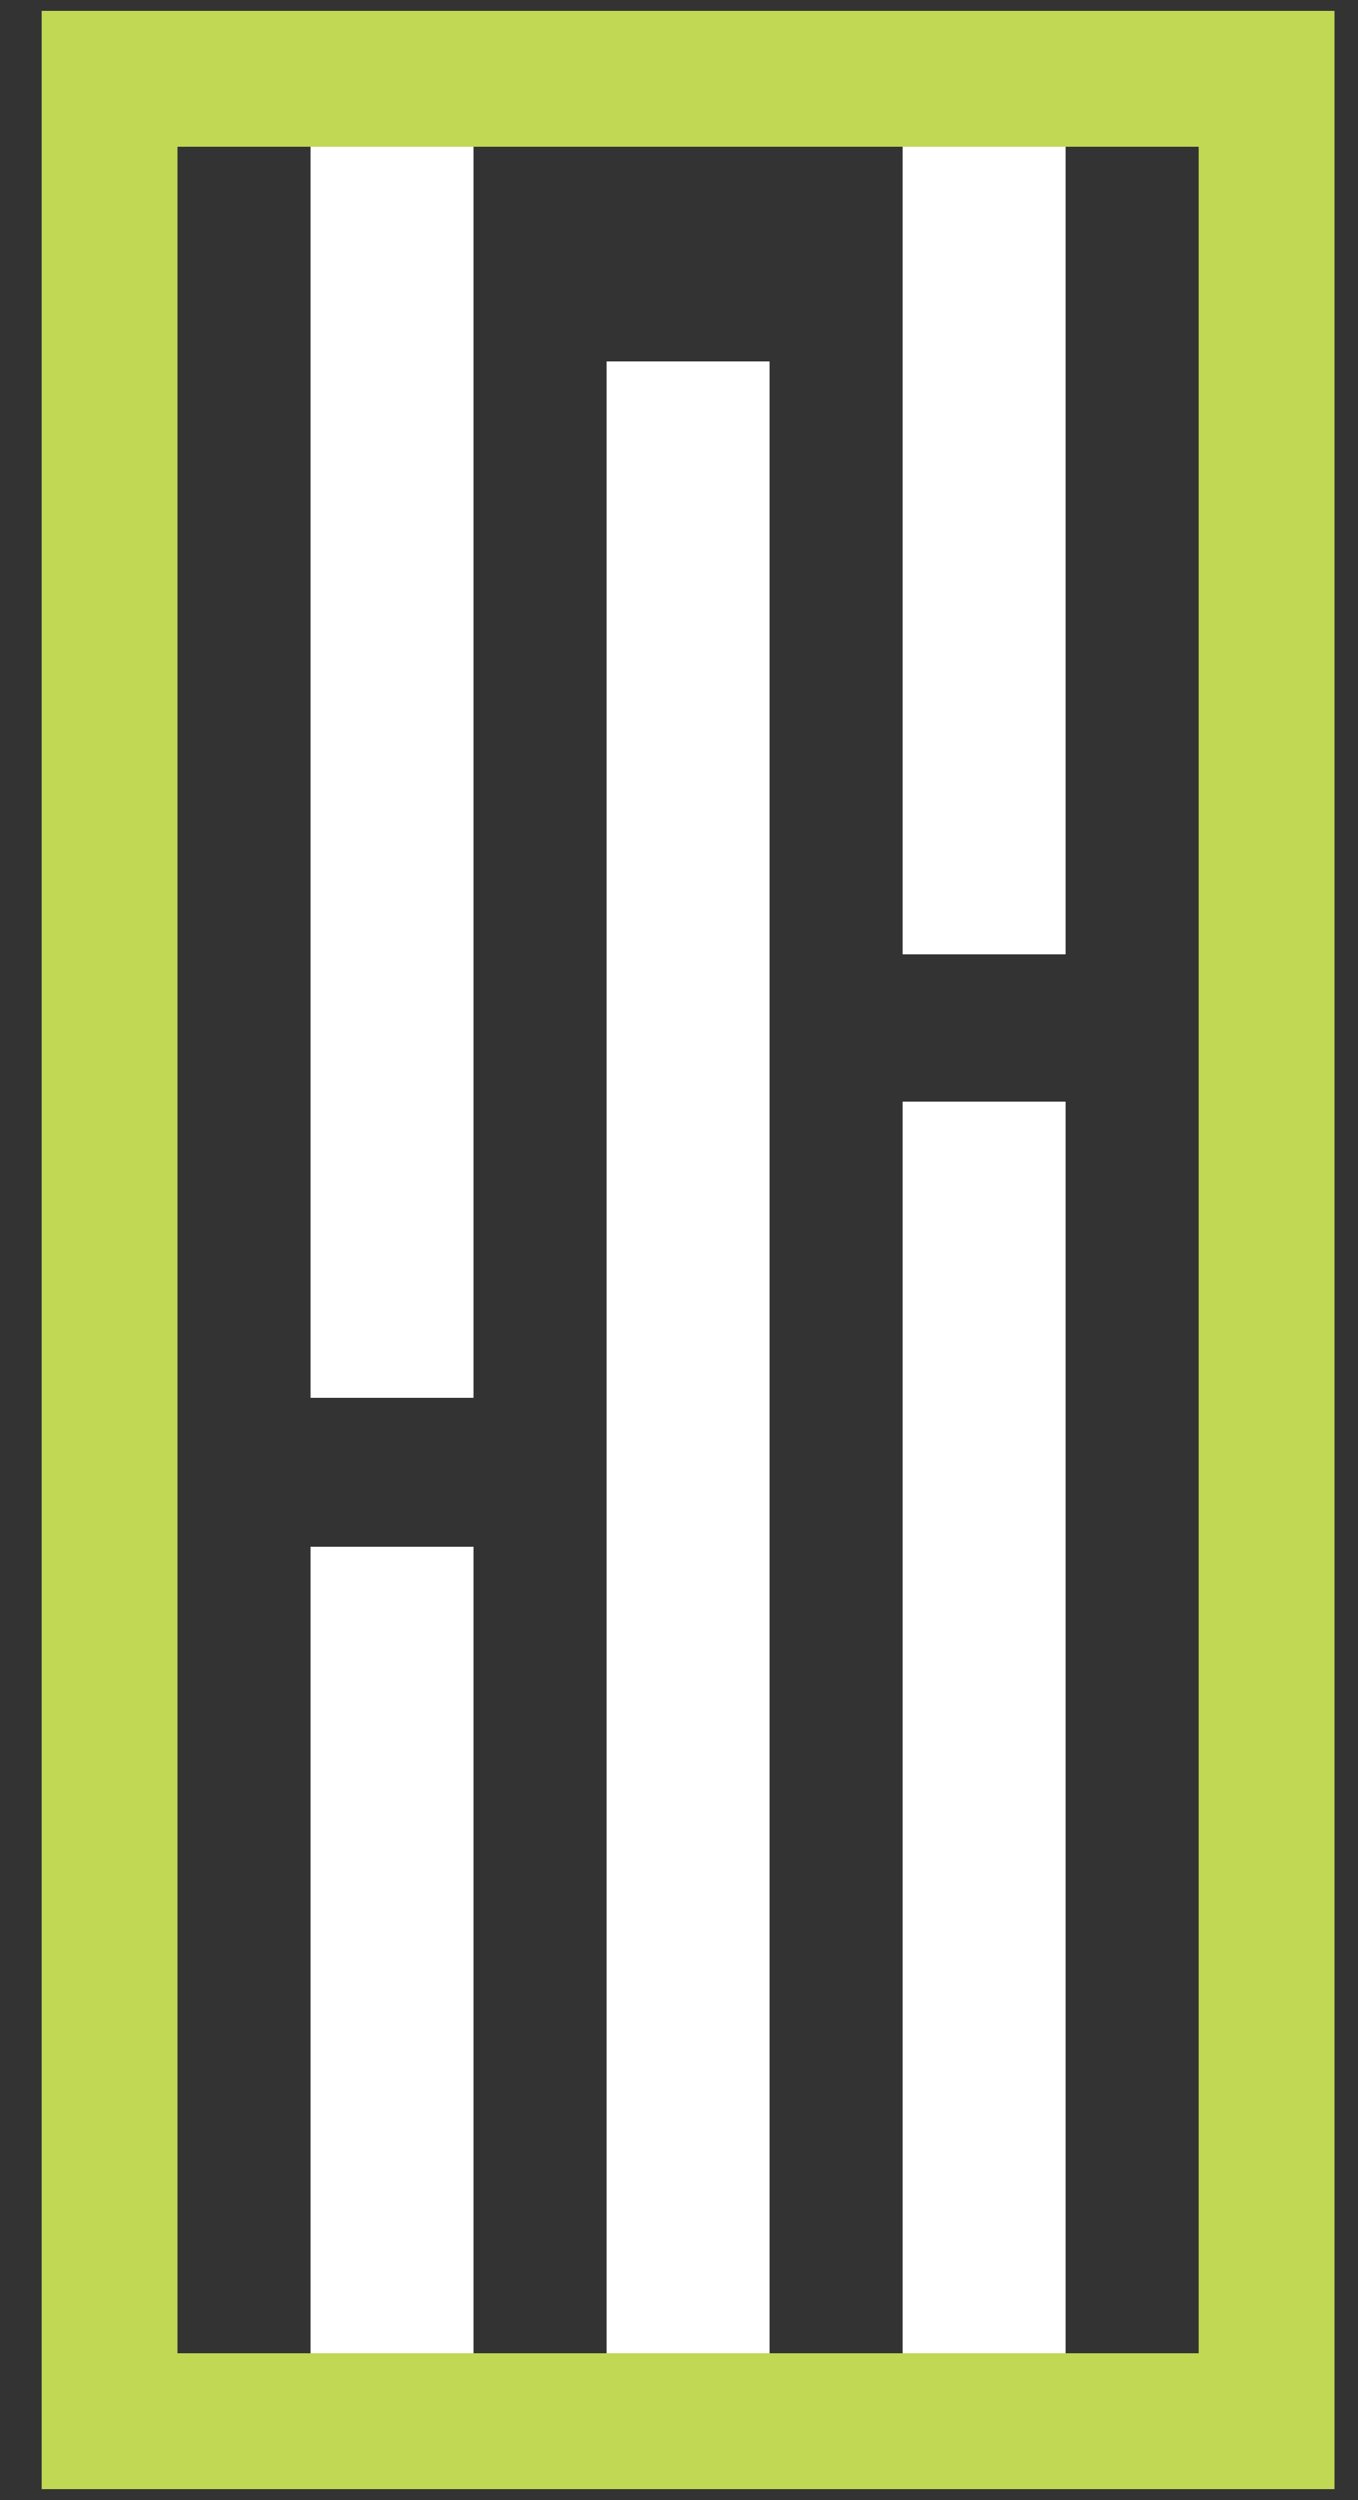
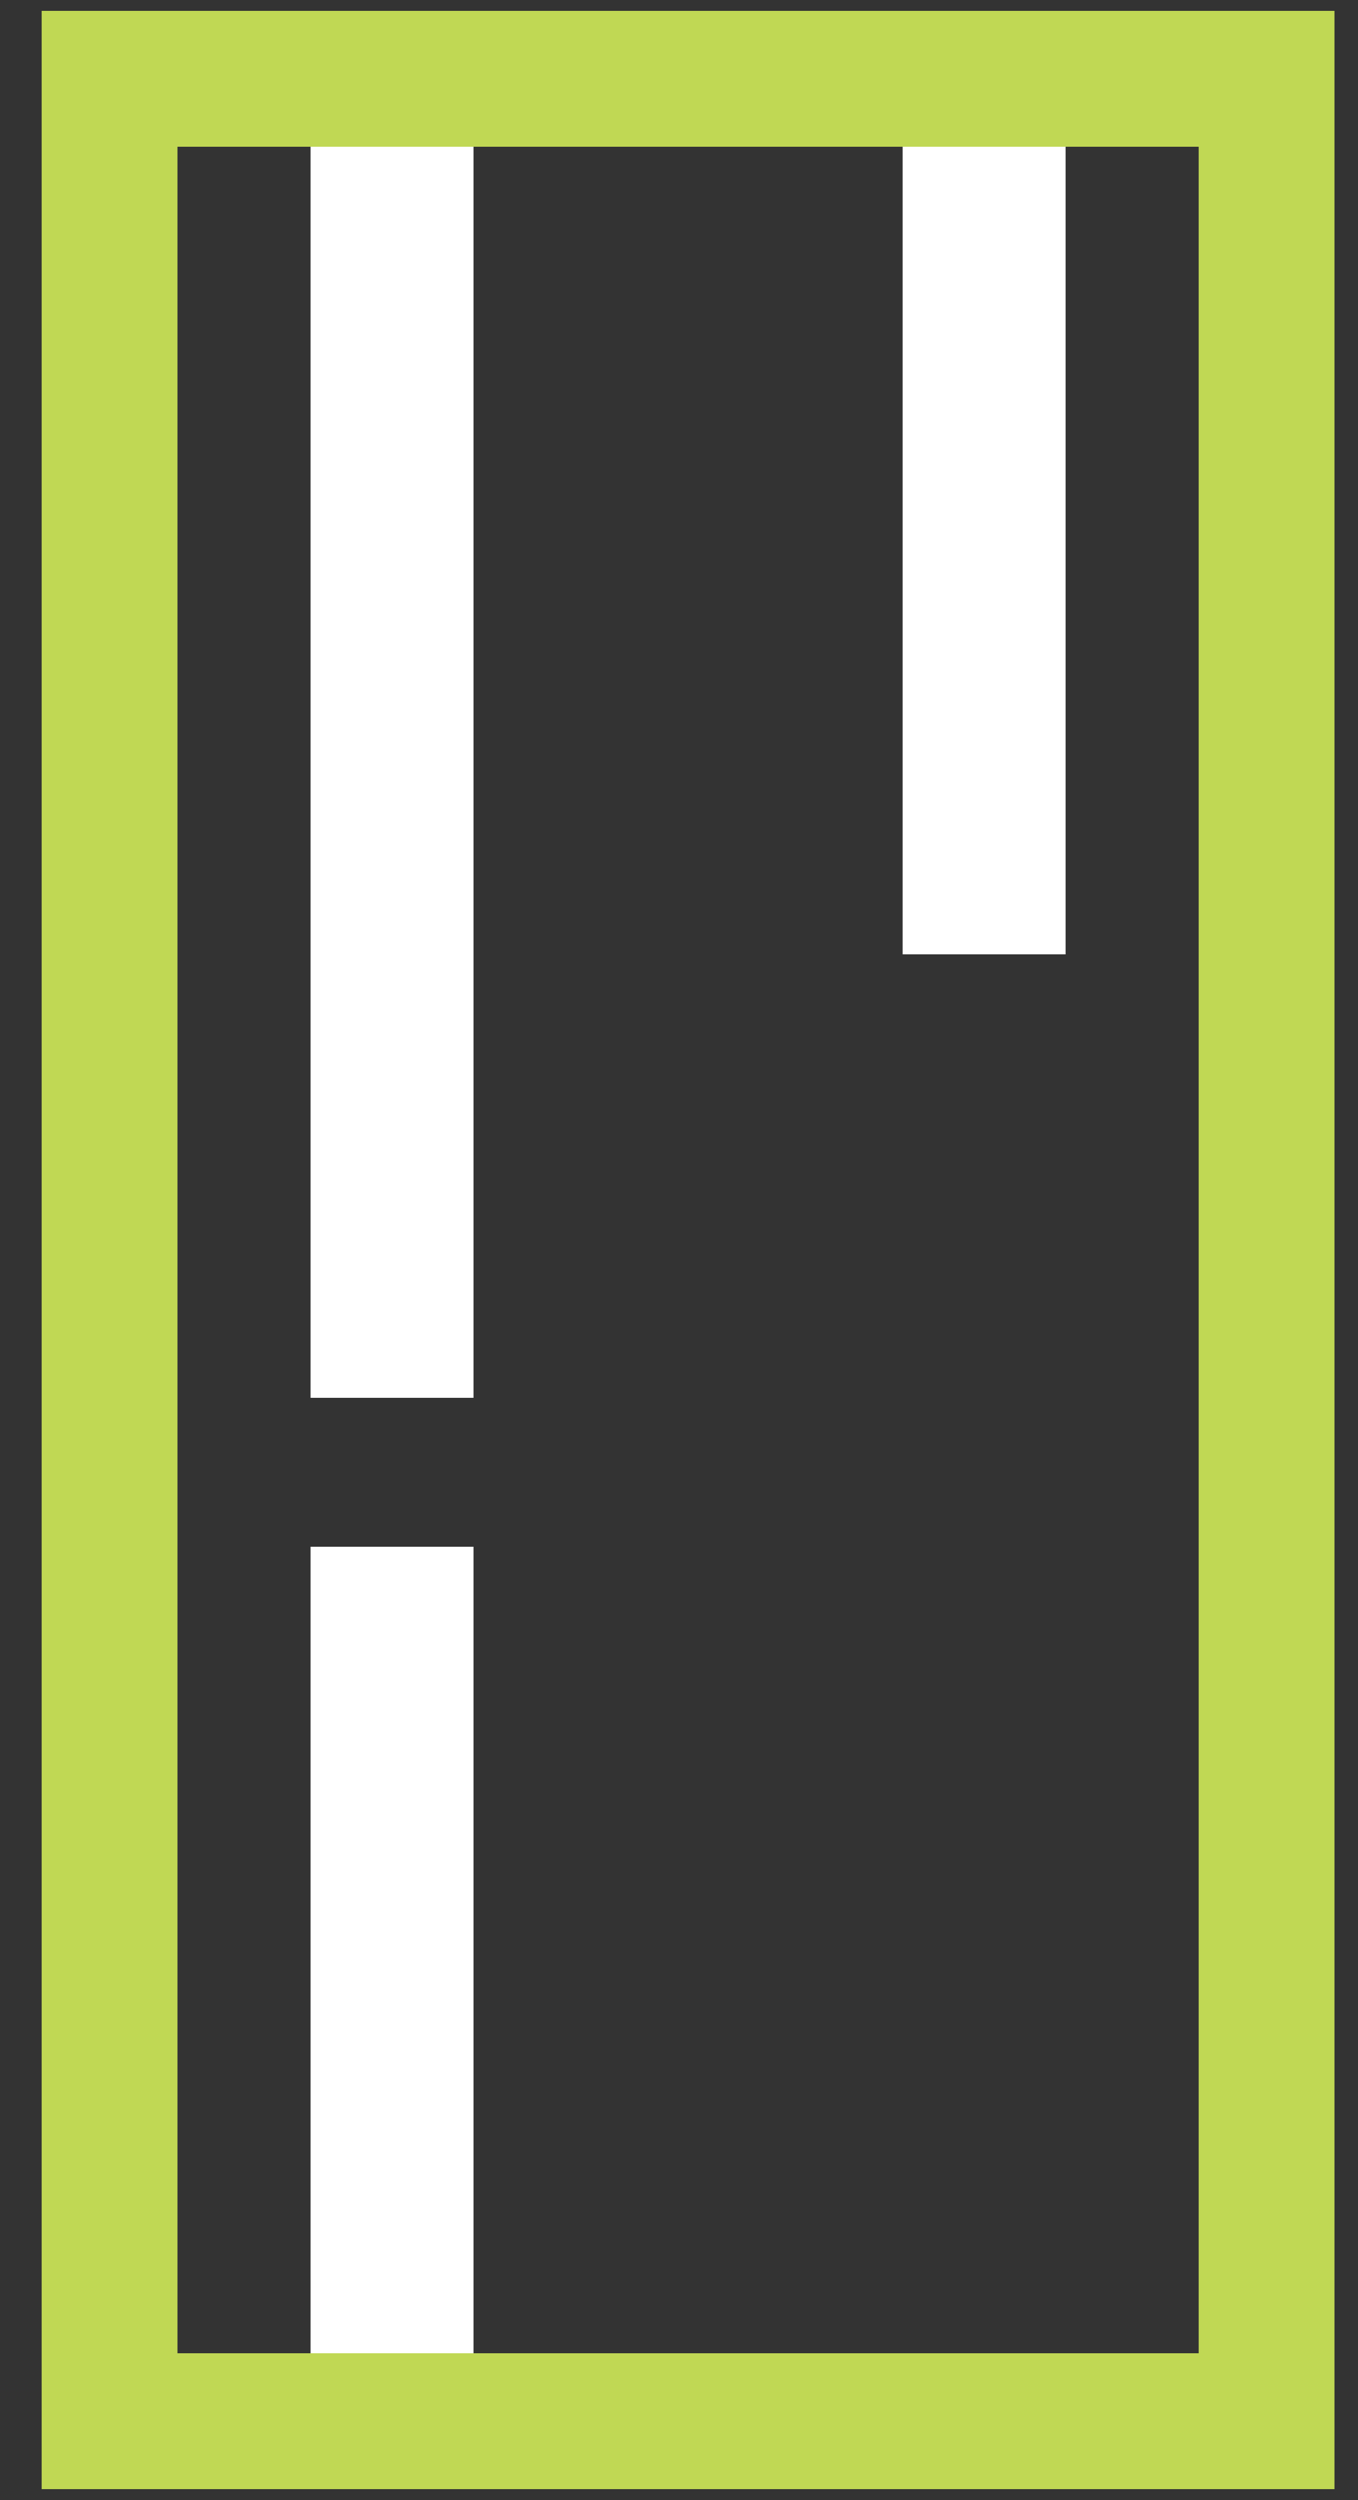
<svg xmlns="http://www.w3.org/2000/svg" width="25" height="46" viewBox="0 0 25 46" fill="none">
  <rect x="0" y="0" width="25" height="46" fill="#333333" stroke="none" />
  <g id="pneu" clip-path="url(#clip0_2099_16980)">
    <path id="Vector" d="M18.117 9.38V17.56V1.2V9.38Z" stroke="white" stroke-width="3" stroke-miterlimit="10" />
-     <path id="Vector_2" d="M12.667 25.73V44.81V6.65V25.73Z" stroke="white" stroke-width="3" stroke-miterlimit="10" />
    <path id="Vector_3" d="M7.217 36.63V44.81V28.46V36.64V36.63Z" stroke="white" stroke-width="3" stroke-miterlimit="10" />
    <path id="Vector_4" d="M7.217 13.46V25.72V1.2V13.46Z" stroke="white" stroke-width="3" stroke-miterlimit="10" />
-     <path id="Vector_5" d="M18.117 32.54V44.8V20.27V32.53V32.54Z" stroke="white" stroke-width="3" stroke-miterlimit="10" />
    <path id="Vector_6" d="M23.567 1.2H1.767V44.8H23.567V1.2Z" stroke="#C0D854" stroke-width="3" stroke-miterlimit="10" />
  </g>
  <defs>
    <clipPath id="clip0_2099_16980">
      <rect width="23.8" height="45.6" fill="white" transform="translate(0.767 0.2)" />
    </clipPath>
  </defs>
</svg>